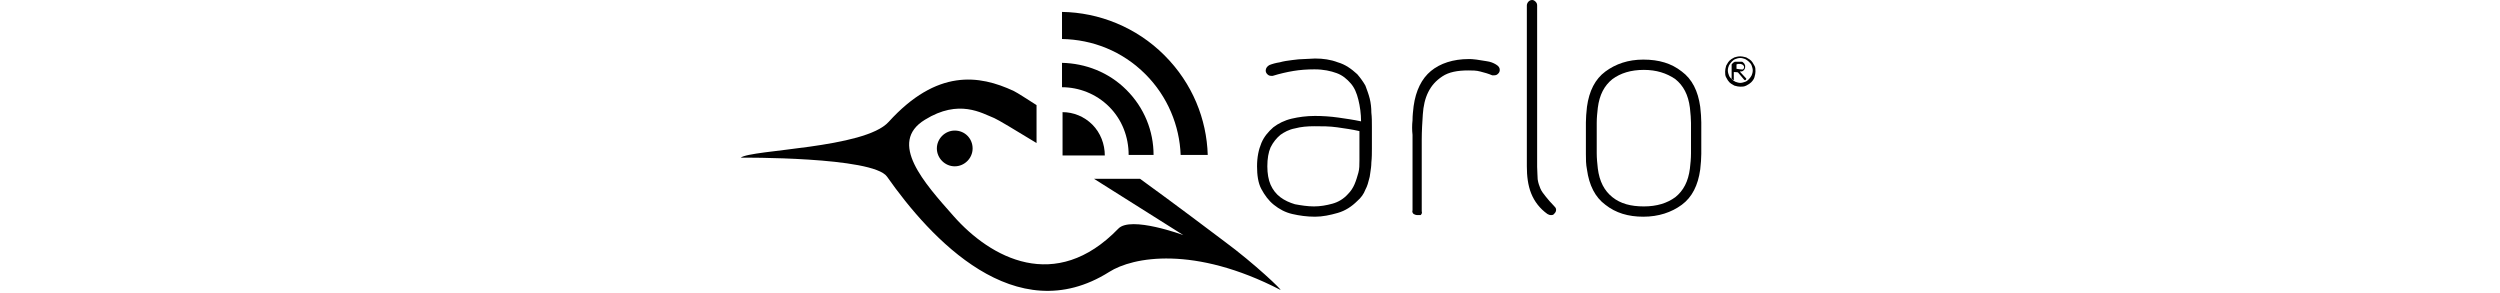
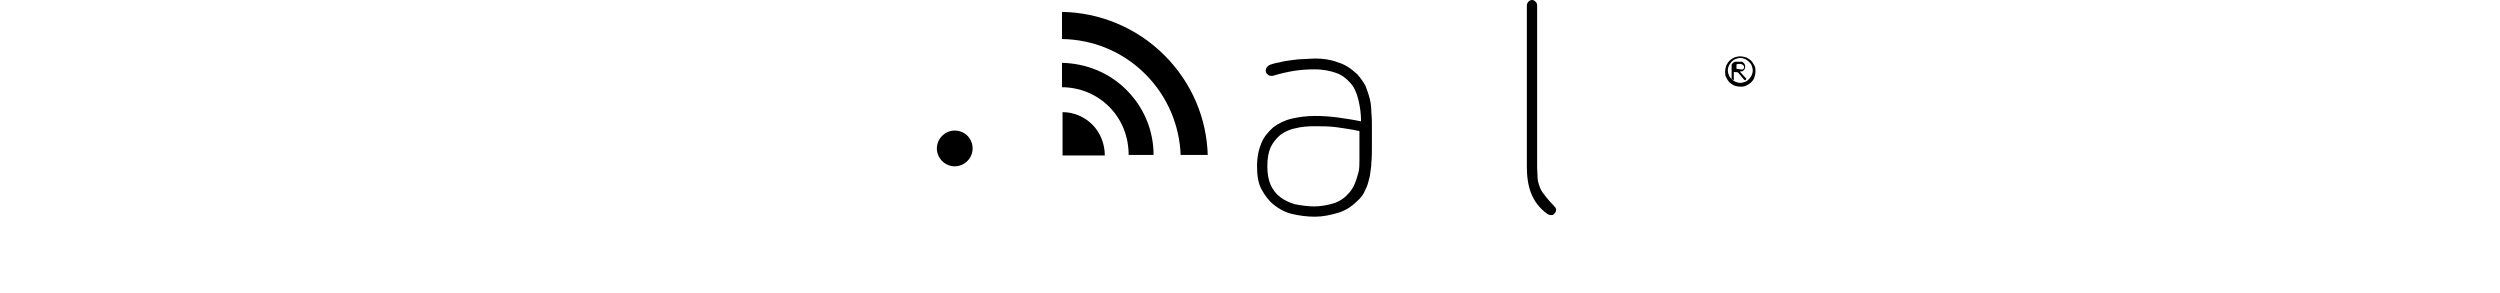
<svg xmlns="http://www.w3.org/2000/svg" height="22" viewBox="0 0 188 54" fill="#000">
-   <path d="M89.2 44.5C86.8 42.7 80.6 38 73.7 33H65.2C73.6 38.3 81.7 43.4 81.7 43.4C81.7 43.4 72 39.8 69.7 42.2C58.1 54.2 46.1 47.6 39.3 39.9C33.9 33.8 27.1 26.3 34 22.1C40.3 18.2 44.5 20.9 46.8 21.8C47.5 22.1 50.5 23.9 54.6 26.4V19.4C52.7 18.2 51.2 17.2 50.4 16.8C44 13.8 36.2 12.7 27.3 22.5C22.9 27.4 1.9 27.6 0 29.1C0 29.1 24.4 28.9 27 32.6C35 44 50.7 61.1 68 50.2C72.4 47.4 83.7 45.3 99.6 53.5C100.1 53.7 94.9 48.7 89.2 44.5Z" fill="black" />
  <path d="M42.8 27.4C42.8 29.2 41.3 30.7 39.5 30.7C37.7 30.7 36.2 29.2 36.2 27.4C36.2 25.6 37.7 24.1 39.5 24.1C41.4 24.1 42.8 25.6 42.8 27.4Z" fill="black" />
  <path d="M71.2 16.6C67.9 13.3 63.6 11.7 59.3 11.6V16.1C62.4 16.1 65.6 17.3 68 19.7C70.4 22.1 71.6 25.3 71.6 28.6H76.2C76.2 24.2 74.5 19.9 71.2 16.6Z" fill="black" />
  <path d="M78.2 10.2C73 5 66.1 2.3 59.3 2.2V6.8V7.2C64.9 7.3 70.4 9.4 74.7 13.7C78.8 17.8 81 23.2 81.2 28.6H86.2C86 22 83.4 15.4 78.2 10.2Z" fill="black" />
  <path d="M64.9 23C63.4 21.5 61.4 20.7 59.4 20.7V28.7H59.6H67.2C67.2 26.6 66.4 24.5 64.9 23Z" fill="black" />
  <path fill-rule="evenodd" clip-rule="evenodd" d="M116.4 30C116.5 29.1 116.5 28.2 116.5 27.4V23.4C116.5 22.5 116.5 21.6 116.4 20.8C116.4 19.9 116.3 19 116.1 18.2C115.9 17.4 115.6 16.6 115.3 15.8C114.9 15.1 114.4 14.4 113.8 13.7C112.7 12.7 111.6 11.9 110.2 11.5C108.9 11 107.5 10.8 106 10.8C105.712 10.8 105.4 10.823 105.076 10.847C104.727 10.873 104.363 10.9 104 10.9C103.281 10.9 102.642 10.981 101.94 11.07C101.861 11.08 101.781 11.09 101.7 11.1C100.9 11.2 100.2 11.3 99.5 11.5C98.8 11.6 98.1 11.8 97.6 12C97.2 12.2 96.9 12.6 96.9 13C96.9 13.3 97 13.5 97.2 13.7C97.4 13.9 97.6 14 97.9 14H98.2C99.5 13.6 100.8 13.3 102 13.1C103.2 12.9 104.5 12.8 105.9 12.8C107.6 12.8 108.9 13.1 110 13.5C111.1 13.9 111.9 14.6 112.6 15.4C113.3 16.2 113.7 17.2 114 18.4C114.3 19.6 114.5 21 114.5 22.4C113.1 22.1 111.7 21.9 110.3 21.7C108.9 21.5 107.4 21.4 106 21.4C104.4 21.4 103 21.6 101.7 21.9C100.4 22.2 99.2 22.8 98.3 23.5C97.4 24.3 96.6 25.2 96.1 26.4C95.6 27.6 95.3 29 95.3 30.7C95.3 32.3 95.5 33.8 96.1 34.9C96.7 36 97.4 37 98.4 37.8C99.4 38.6 100.5 39.2 101.8 39.5C103.1 39.8 104.5 40 106 40C107.4 40 108.8 39.7 110.2 39.3C111.6 38.9 112.8 38.1 113.8 37.1C114.5 36.5 115 35.8 115.3 35C115.664 34.363 115.862 33.561 116.046 32.819C116.064 32.745 116.082 32.672 116.1 32.6C116.13 32.363 116.168 32.117 116.208 31.864C116.301 31.266 116.4 30.633 116.4 30ZM109.2 37.6C108.1 37.9 107 38.1 105.8 38.1C104.6 38.1 103.4 37.9 102.3 37.7C101.3 37.4 100.4 37 99.6 36.4C98.8 35.8 98.2 35 97.8 34.1C97.4 33.2 97.2 32 97.2 30.7C97.2 29.3 97.4 28.1 97.8 27.2C98.3 26.2 98.9 25.5 99.6 24.9C100.3 24.4 101.2 23.9 102.3 23.7C103.4 23.4 104.6 23.3 105.9 23.3C107.3 23.3 108.7 23.3 110.1 23.5C111.5 23.7 112.9 23.9 114.2 24.2V27.4V29.6C114.2 30.4 114.2 31.2 114 31.9C113.8 32.6 113.6 33.3 113.3 34C113 34.7 112.6 35.3 112.1 35.8C111.3 36.7 110.3 37.3 109.2 37.6Z" fill="black" />
-   <path d="M124.9 39.7C124.6 39.7 124.4 39.6 124.2 39.5C124 39.3 123.9 39.1 124 38.8V24.9C123.9 24 123.9 23.1 124 22.2C124 21.3 124.1 20.5 124.2 19.6C124.6 16.7 125.7 14.5 127.4 13.1C129.1 11.7 131.5 10.9 134.4 10.9C134.7 10.9 135.1 10.9 135.8 11C136.5 11.1 137.1 11.2 137.7 11.3C138.4 11.4 138.9 11.6 139.4 11.9C139.9 12.2 140.1 12.5 140.1 12.9C140.1 13.2 140 13.4 139.8 13.6C139.6 13.8 139.4 13.9 139.1 13.9C139 13.9 138.9 13.9 138.9 13.9C138.8 13.9 138.8 13.9 138.7 13.9C138 13.6 137.3 13.4 136.5 13.2C135.8 13 135 13 134.3 13C132.3 13 130.7 13.3 129.5 14.1C128.3 14.9 127.5 15.8 126.9 17C126.3 18.2 126 19.6 125.9 21.1C125.8 22.6 125.7 24.2 125.7 25.8V39C125.8 39.3 125.7 39.5 125.5 39.7C125.3 39.7 125.1 39.7 124.9 39.7Z" fill="black" />
  <path d="M149.5 39.7C149.3 39.7 149.1 39.6 148.9 39.5C147.5 38.5 146.5 37.2 145.9 35.7C145.3 34.2 145.1 32.5 145.1 30.7V1C145.1 0.8 145.2 0.5 145.4 0.3C145.6 0.1 145.8 0 146.1 0C146.3 0 146.5 0.1 146.7 0.3C146.9 0.5 147 0.7 147 1V30.8C147 31.7 147.1 32.5 147.1 33.1C147.2 33.8 147.4 34.3 147.6 34.8C147.8 35.3 148.2 35.8 148.6 36.3C149 36.8 149.5 37.4 150.1 38C150.3 38.2 150.5 38.4 150.5 38.7C150.5 39 150.4 39.2 150.2 39.4C150 39.7 149.8 39.7 149.5 39.7Z" fill="black" />
-   <path fill-rule="evenodd" clip-rule="evenodd" d="M159.6 37.8C161.5 39.3 163.8 40 166.6 40C169.4 40 171.8 39.2 173.7 37.8C175.6 36.4 176.7 34.2 177.1 31.3C177.108 31.216 177.117 31.133 177.125 31.05C177.216 30.148 177.3 29.316 177.3 28.4V25.5V22.6C177.3 21.684 177.216 20.852 177.125 19.95C177.117 19.867 177.108 19.784 177.1 19.7C176.7 16.8 175.6 14.6 173.7 13.2C171.8 11.7 169.5 11 166.6 11C163.8 11 161.5 11.8 159.6 13.2C157.7 14.6 156.6 16.8 156.2 19.7C156.192 19.784 156.183 19.867 156.175 19.95C156.084 20.852 156 21.684 156 22.6V25.5V28.4C156 29.4 156 30.3 156.2 31.3C156.6 34.2 157.7 36.4 159.6 37.8ZM160.9 14.6C162.4 13.5 164.3 12.9 166.7 12.9C169 12.9 170.9 13.5 172.5 14.6C174 15.8 174.9 17.5 175.2 19.9C175.209 19.992 175.218 20.082 175.227 20.173C175.317 21.065 175.4 21.883 175.4 22.7V25.5V28.3C175.4 29.3 175.3 30.2 175.2 31.1C174.9 33.5 174 35.2 172.5 36.4C171 37.5 169.1 38.1 166.7 38.1C164.3 38.1 162.4 37.6 160.9 36.4C159.4 35.2 158.5 33.5 158.2 31.1C158.1 30.2 158 29.2 158 28.3V25.5V22.7C158 21.7 158.1 20.8 158.2 19.9C158.5 17.5 159.4 15.8 160.9 14.6Z" fill="black" />
  <path fill-rule="evenodd" clip-rule="evenodd" d="M185.402 10.549C185.094 10.469 184.831 10.4 184.5 10.4C184.1 10.4 183.7 10.5 183.4 10.6C183 10.8 182.7 11 182.5 11.2C182.3 11.4 182.189 11.6 182.078 11.8C182.022 11.9 181.967 12 181.9 12.1C181.883 12.168 181.866 12.234 181.849 12.298C181.769 12.606 181.7 12.868 181.7 13.2C181.7 13.6 181.7 14 181.9 14.3C182.1 14.7 182.3 15 182.5 15.2C182.7 15.4 182.9 15.511 183.1 15.622C183.2 15.678 183.3 15.733 183.4 15.8C183.469 15.817 183.534 15.834 183.598 15.851C183.906 15.931 184.169 16 184.5 16C184.9 16 185.2 16 185.6 15.8C186 15.6 186.3 15.4 186.5 15.2C186.8 14.9 187 14.6 187.1 14.3C187.117 14.231 187.134 14.166 187.151 14.102C187.231 13.794 187.3 13.531 187.3 13.2C187.3 12.8 187.3 12.4 187.1 12.1C187.033 12 186.978 11.9 186.922 11.8C186.811 11.6 186.7 11.4 186.5 11.2C186.3 11 186.1 10.889 185.9 10.778C185.8 10.722 185.7 10.667 185.6 10.6C185.531 10.583 185.466 10.566 185.402 10.549ZM183.6 10.9C183.8 10.8 184.2 10.7 184.5 10.7C184.8 10.7 185.1 10.8 185.4 10.9C185.6 11 185.9 11.2 186.1 11.4C186.3 11.6 186.5 11.8 186.6 12.1C186.7 12.4 186.8 12.7 186.8 13C186.8 13.3 186.7 13.7 186.6 13.9C186.5 14.1 186.3 14.4 186.1 14.6C185.9 14.8 185.7 15 185.4 15.1C185.1 15.2 184.8 15.3 184.5 15.3C184.2 15.3 183.9 15.2 183.6 15.1C183.4 15 183.1 14.8 182.9 14.6C183 14.6 183 14.6 183.1 14.7C183.2 14.8 183.5 14.7 183.3 14.6V13.3C183.3 13.3 184.1 13.3 184.1 13.4L185.2 14.7L185.2 14.7C185.258 14.757 185.282 14.782 185.311 14.792C185.333 14.8 185.358 14.8 185.4 14.8C185.4 14.8 185.6 14.7 185.6 14.6V14.5L184.4 13.2C184.7 13.2 184.9 13.2 185.1 13C185.3 12.8 185.4 12.6 185.4 12.3C185.4 12.1 185.4 12 185.3 11.9C185.3 11.8 185.2 11.7 185.1 11.6C185 11.5 184.9 11.4 184.8 11.4H183.5C183.45 11.4 183.425 11.425 183.4 11.45C183.375 11.475 183.35 11.5 183.3 11.5C183.262 11.538 183.224 11.562 183.191 11.582C183.138 11.614 183.1 11.638 183.1 11.7C183.038 11.7 183.015 11.738 182.982 11.791C182.962 11.823 182.938 11.862 182.9 11.9L182.9 14.6C182.7 14.4 182.5 14.2 182.4 13.9C182.3 13.7 182.2 13.3 182.2 13C182.2 12.7 182.3 12.3 182.4 12.1C182.5 11.9 182.7 11.6 182.9 11.4C183.1 11.2 183.3 11 183.6 10.9ZM185 12.8C185 12.9 183.8 12.7 183.8 12.7V12C183.7 12 183.8 11.9 183.8 11.9C183.843 11.9 183.867 11.9 183.889 11.892C183.918 11.882 183.943 11.857 184 11.8H184.6C184.676 11.838 184.738 11.862 184.791 11.882C184.876 11.915 184.938 11.938 185 12C185.1 12.1 185.2 12.2 185.2 12.4C185.2 12.6 185.1 12.7 185 12.8Z" fill="black" />
</svg>